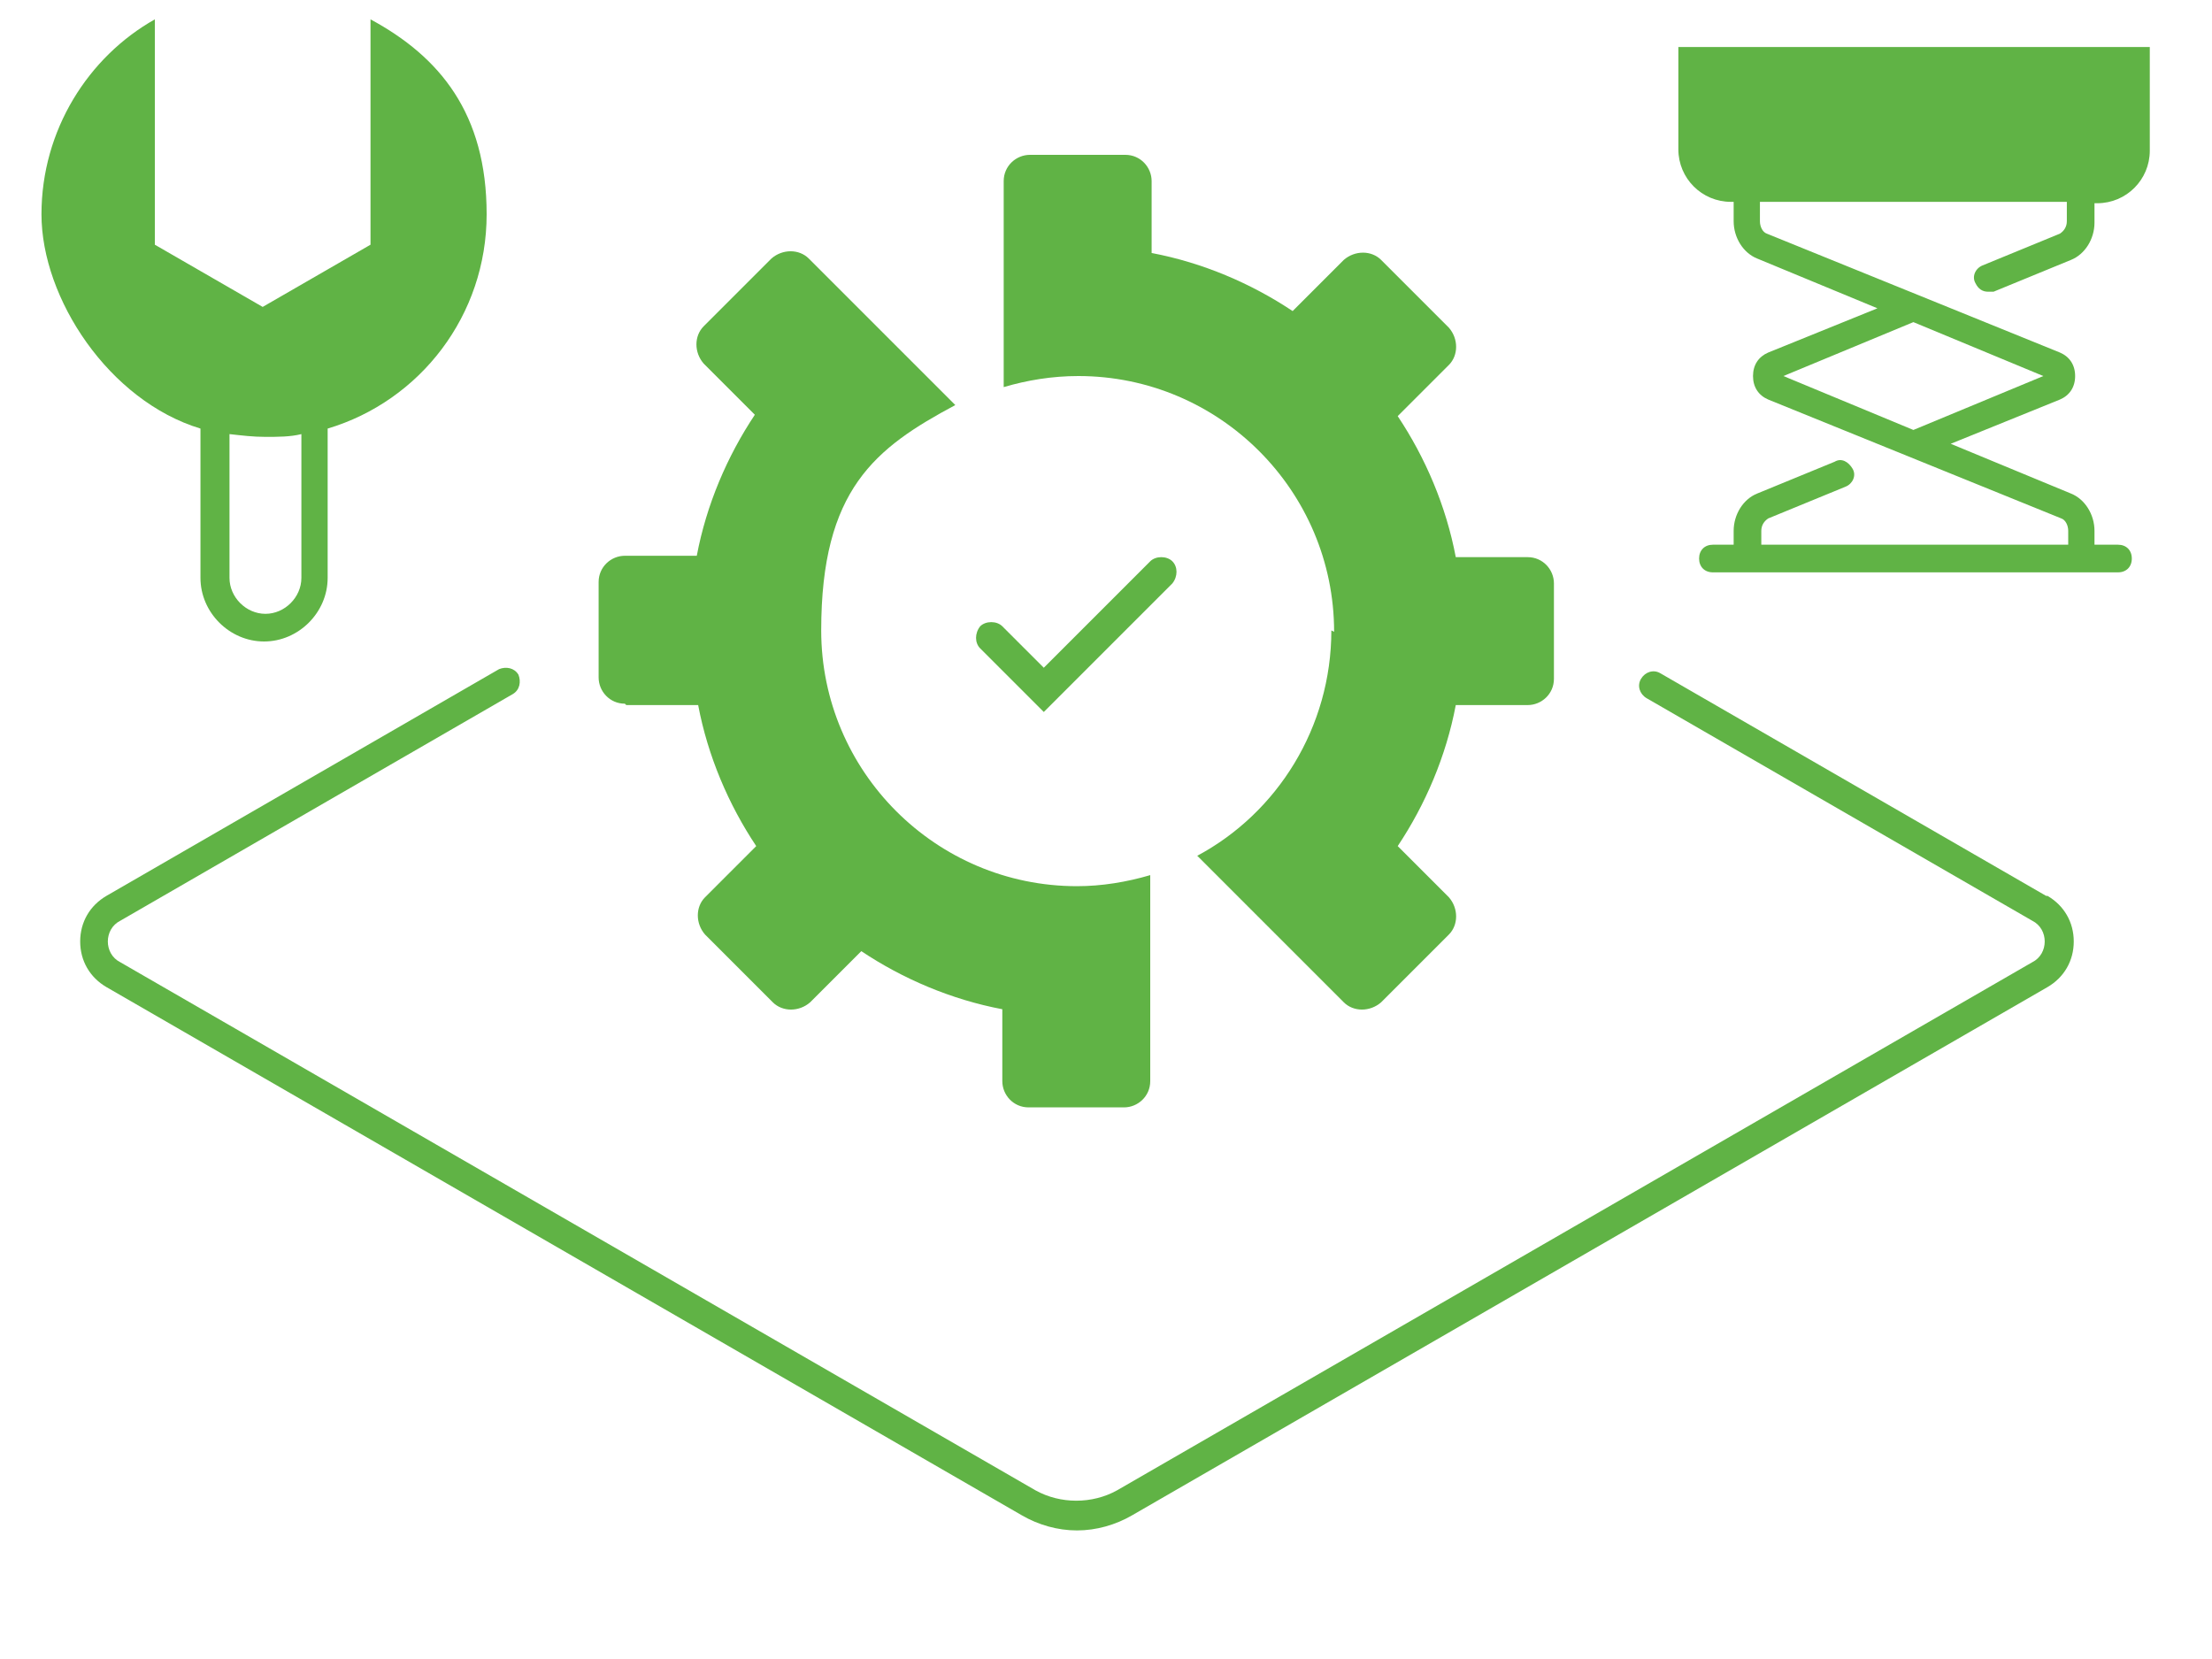
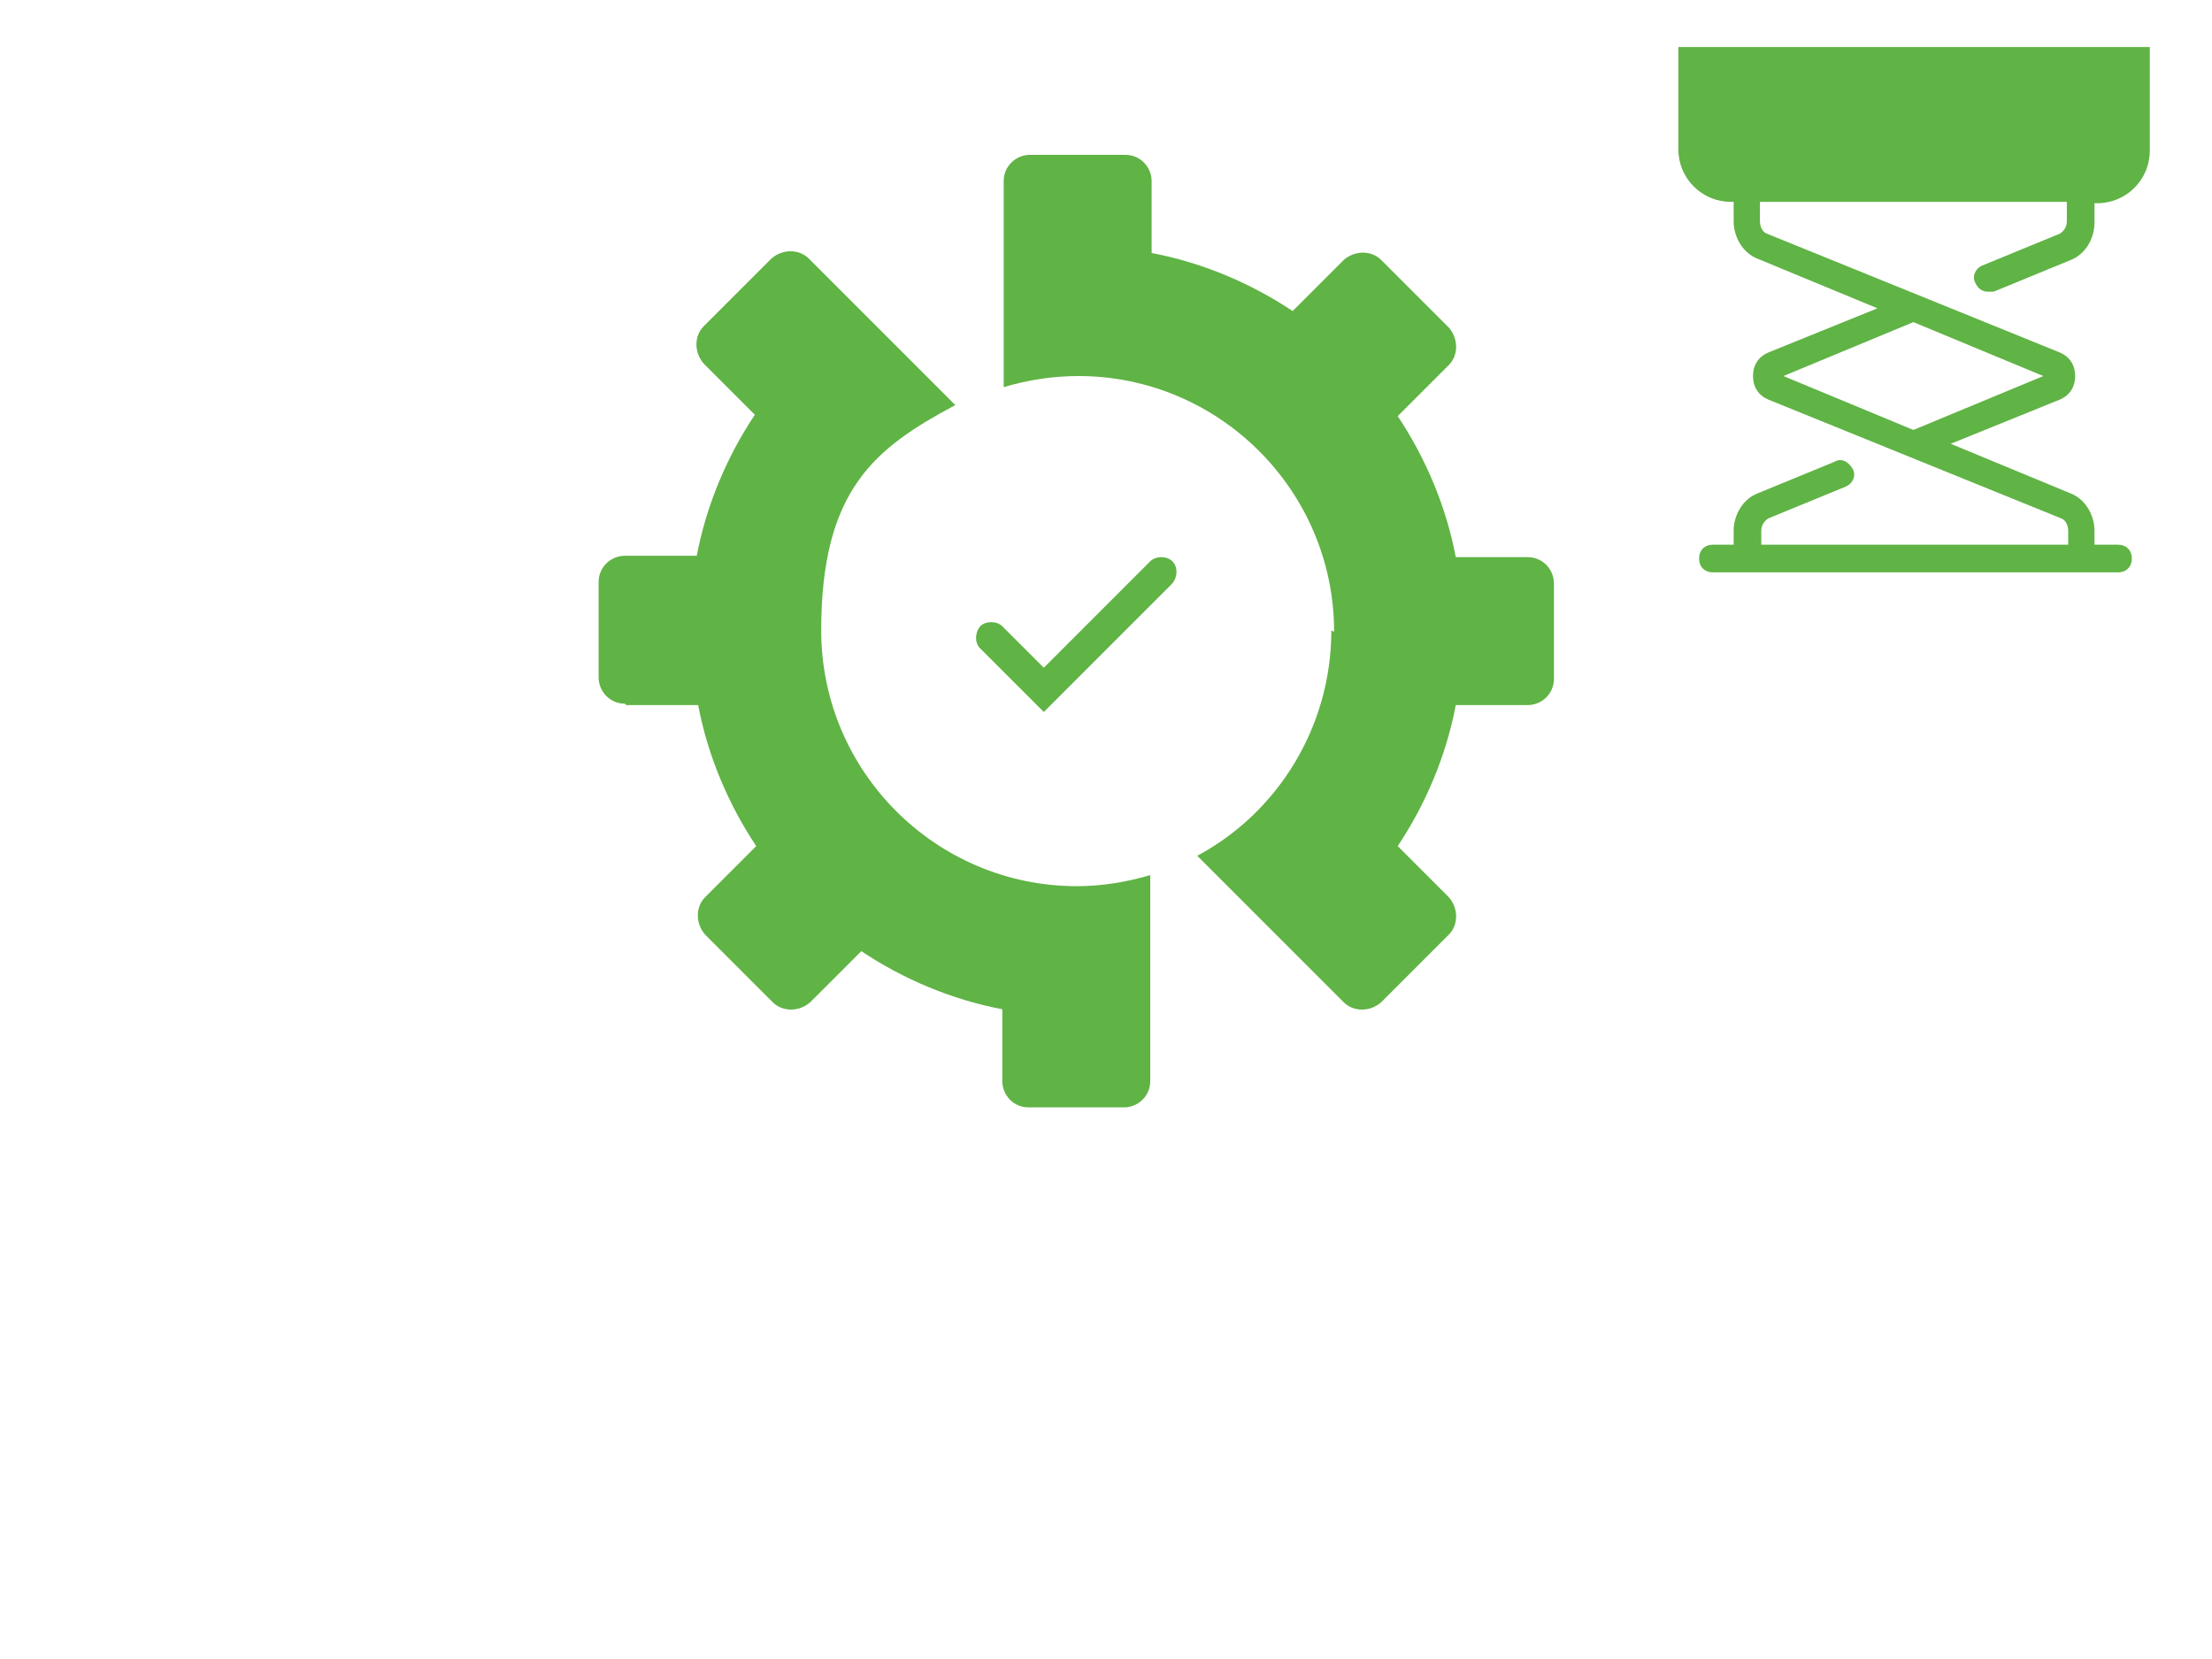
<svg xmlns="http://www.w3.org/2000/svg" id="Layer_1" data-name="Layer 1" version="1.1" viewBox="0 0 160 120">
  <defs>
    <style>
      .cls-1 {
        fill: #60b345;
        stroke-width: 0px;
      }
    </style>
  </defs>
-   <path class="cls-1" d="M148,64.8l-27.9-16.1c-.5-.3-1.1-.1-1.4.4s-.1,1.1.4,1.4l27.9,16.1c.6.3.9.9.9,1.5s-.3,1.2-.9,1.5l-66.2,38.2c-1.8,1-4.1,1-5.9,0L8.7,69.6c-.6-.3-.9-.9-.9-1.5s.3-1.2.9-1.5l28.4-16.4c.5-.3.6-.9.4-1.4-.3-.5-.9-.6-1.4-.4l-28.4,16.4c-1.2.7-1.9,1.9-1.9,3.3s.7,2.6,1.9,3.3l66.2,38.2c1.2.7,2.6,1.1,4,1.1s2.8-.4,4-1.1l66.2-38.2c1.2-.7,1.9-1.9,1.9-3.3s-.7-2.6-1.9-3.3Z" />
-   <path class="cls-1" d="M70.9,46.9c-.4-.4-.4-1.1,0-1.6.2-.2.5-.3.8-.3s.6.1.8.3l3,3,7.7-7.7c.2-.2.5-.3.8-.3s.6.1.8.3c.4.4.4,1.1,0,1.6l-9.3,9.3-4.6-4.6Z" />
-   <path class="cls-1" d="M14.5,31v10.8c0,2.5,2.1,4.6,4.6,4.6s4.6-2.1,4.6-4.6v-10.8c6.7-2,11.5-8.2,11.5-15.5s-3.4-11.4-8.4-14.1v16.3l-7.8,4.5-7.8-4.5V1.4C6.4,4.1,3,9.4,3,15.5s4.9,13.5,11.5,15.5ZM21.8,31.4v10.4c0,1.4-1.2,2.6-2.6,2.6s-2.6-1.2-2.6-2.6v-10.4c.9.1,1.7.2,2.6.2s1.8,0,2.6-.2Z" />
+   <path class="cls-1" d="M70.9,46.9c-.4-.4-.4-1.1,0-1.6.2-.2.5-.3.8-.3s.6.1.8.3l3,3,7.7-7.7c.2-.2.5-.3.8-.3s.6.1.8.3c.4.4.4,1.1,0,1.6l-9.3,9.3-4.6-4.6" />
  <path class="cls-1" d="M121.4,3.4v7.4c0,2.1,1.7,3.8,3.8,3.8h.2v1.4c0,1.2.7,2.3,1.7,2.7l8.7,3.6-7.9,3.2c-.7.3-1.1.9-1.1,1.7s.4,1.4,1.1,1.7l10.6,4.3h0l10.6,4.3c.3.1.5.5.5.9v1h-22.2v-1c0-.4.2-.7.5-.9l5.6-2.3c.5-.2.8-.8.5-1.3s-.8-.8-1.3-.5l-5.6,2.3c-1,.4-1.7,1.5-1.7,2.7v1h-1.5c-.6,0-1,.4-1,1s.4,1,1,1h29.3c.6,0,1-.4,1-1s-.4-1-1-1h-1.7v-1c0-1.2-.7-2.3-1.7-2.7l-8.7-3.6,7.9-3.2c.7-.3,1.1-.9,1.1-1.7s-.4-1.4-1.1-1.7l-10.6-4.3h0l-10.6-4.3c-.3-.1-.5-.5-.5-.9v-1.4h22.2v1.4c0,.4-.2.7-.5.9l-5.6,2.3c-.5.2-.8.8-.5,1.3.2.4.5.6.9.6s.3,0,.4,0l5.6-2.3c1-.4,1.7-1.5,1.7-2.7v-1.4h.2c2.1,0,3.8-1.7,3.8-3.8V3.4h-34.1ZM138.4,31.1l-9.4-3.9,9.4-3.9,9.4,3.9-9.4,3.9Z" />
  <path class="cls-1" d="M96.3,45.6c0,7-3.9,13.2-9.7,16.3l3.9,3.9s0,0,0,0l6.7,6.7c.7.7,1.9.7,2.7,0l4.9-4.9c.7-.7.7-1.9,0-2.7l-3.7-3.7c2-3,3.5-6.5,4.2-10.2h5.2c1,0,1.9-.8,1.9-1.9v-6.9c0-1-.8-1.9-1.9-1.9h-5.2c-.7-3.7-2.2-7.2-4.2-10.2l3.7-3.7c.7-.7.7-1.9,0-2.7l-4.9-4.9c-.7-.7-1.9-.7-2.7,0l-3.7,3.7c-3-2-6.5-3.5-10.2-4.2v-5.2c0-1-.8-1.9-1.9-1.9h-6.9c-1,0-1.9.8-1.9,1.9v5.2s0,0,0,0v9.7c1.7-.5,3.5-.8,5.4-.8,10.2,0,18.5,8.3,18.5,18.5Z" />
  <path class="cls-1" d="M45.3,51h5.2c.7,3.7,2.2,7.2,4.2,10.2l-3.7,3.7c-.7.7-.7,1.9,0,2.7l4.9,4.9c.7.7,1.9.7,2.7,0l3.7-3.7c3,2,6.5,3.5,10.2,4.2v5.2c0,1,.8,1.9,1.9,1.9h6.9c1,0,1.9-.8,1.9-1.9v-5.2s0,0,0,0v-9.7c-1.7.5-3.5.8-5.3.8-10.2,0-18.5-8.3-18.5-18.5s3.9-13.2,9.7-16.3l-3.9-3.9s0,0,0,0l-6.7-6.7c-.7-.7-1.9-.7-2.7,0l-4.9,4.9c-.7.7-.7,1.9,0,2.7l3.7,3.7c-2,3-3.5,6.5-4.2,10.2h-5.2c-1,0-1.9.8-1.9,1.9v6.9c0,1,.8,1.9,1.9,1.9Z" />
</svg>